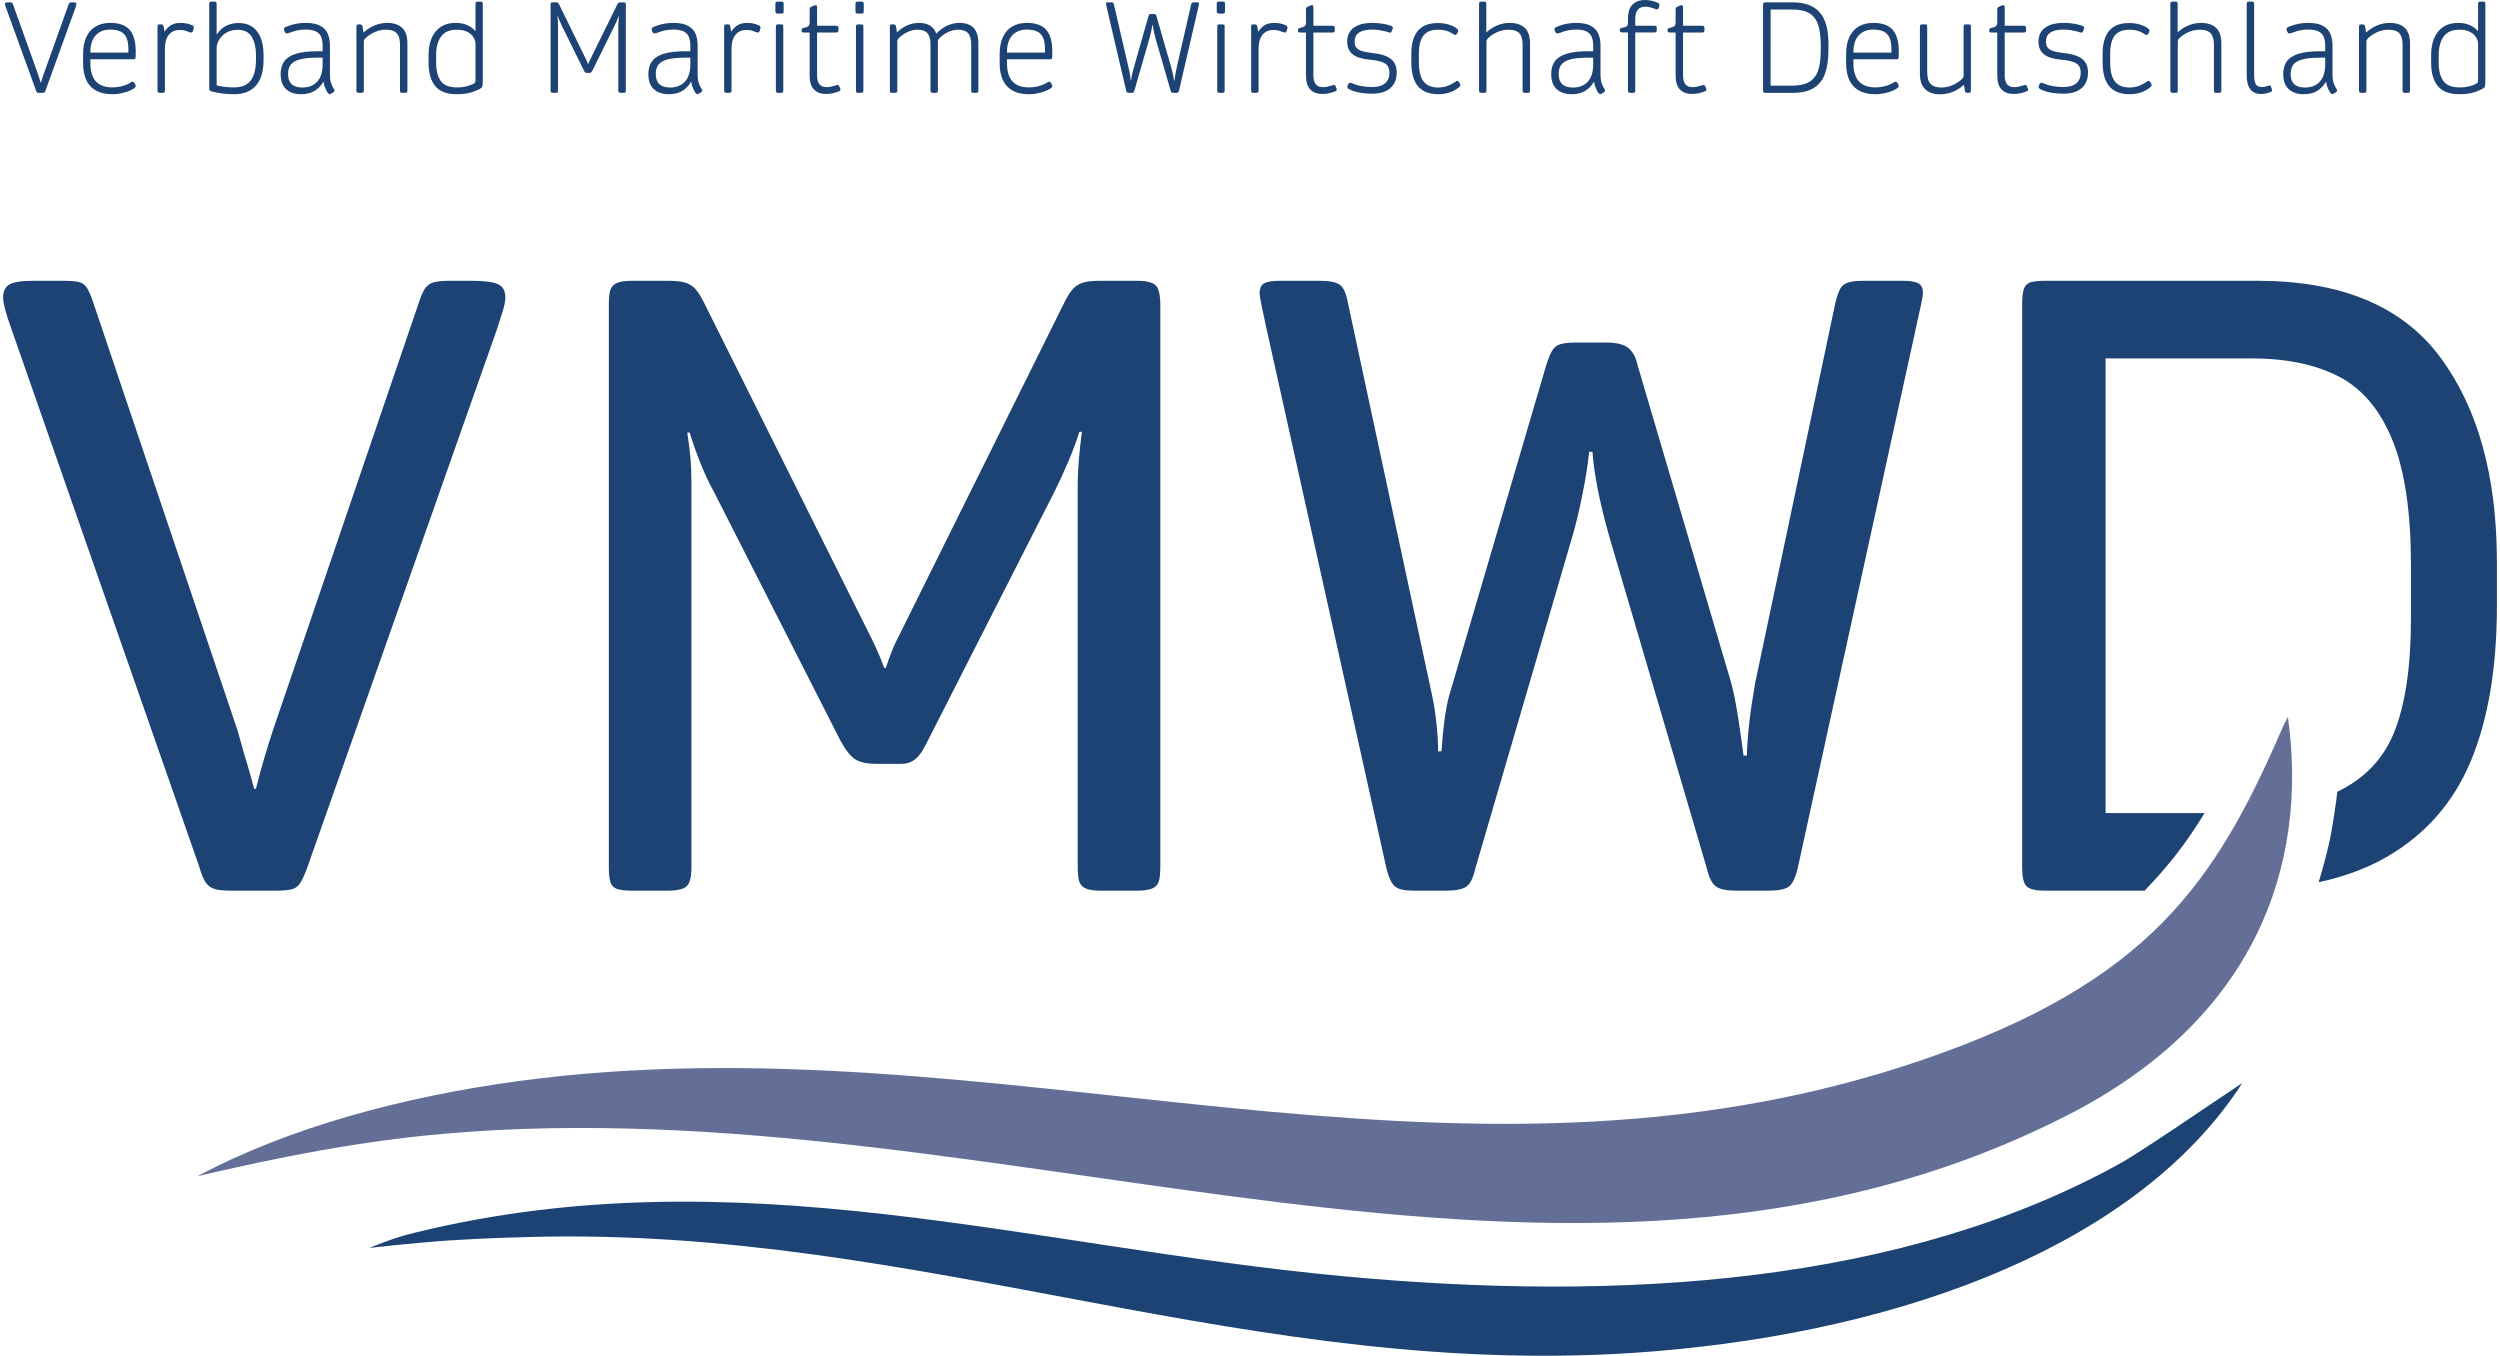
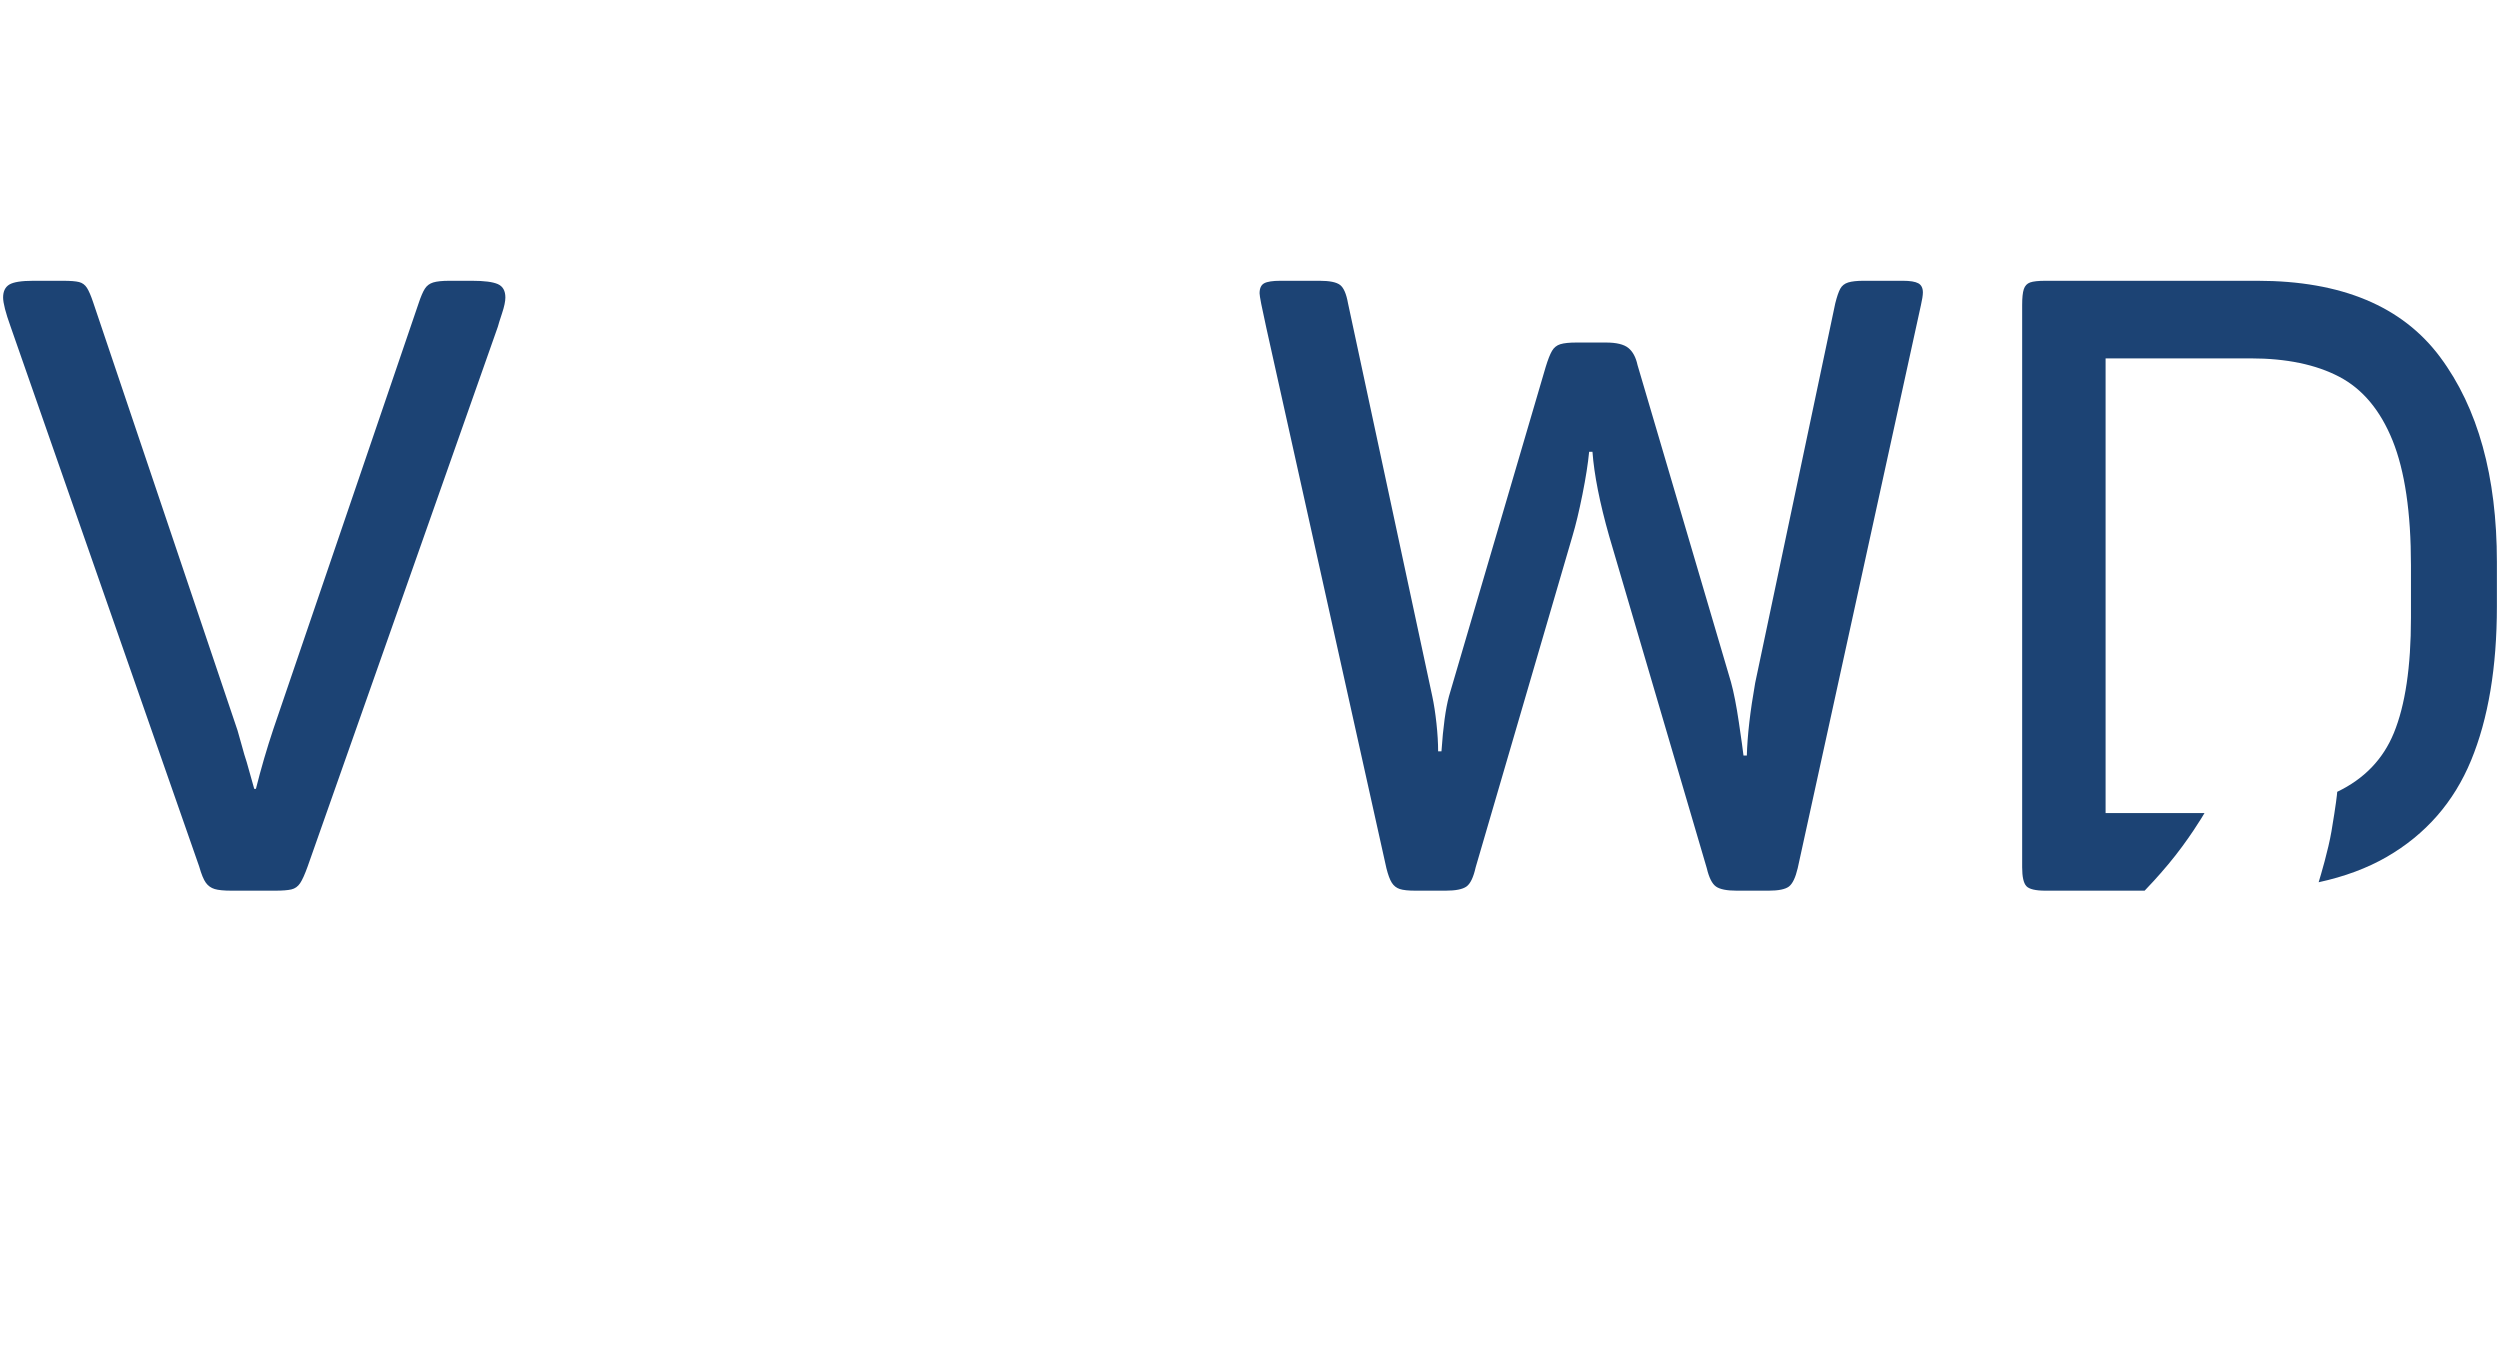
<svg xmlns="http://www.w3.org/2000/svg" version="1.1" width="520" height="282">
  <svg id="Ebene_1" version="1.1" viewBox="0 0 500 271.83" x="0" y="0" width="520" height="282">
    <path d="M500,121.537v-8.866c0-17.172-3.792-30.864-11.375-41.068-7.585-10.204-19.796-15.306-36.635-15.306h-42.489c-1.451,0-2.484.113-3.095.335-.614.224-1.032.669-1.255,1.338-.224.669-.334,1.73-.334,3.178v112.748c0,1.897.277,3.152.836,3.764.557.614,1.84.92,3.848.92h19.871c.788-.814,2.634-2.765,4.773-5.326,4-4.789,6.85-9.58,7.232-10.231h-19.832v-91.169h29.107c7.136,0,13.048,1.228,17.732,3.68,4.684,2.454,8.252,6.72,10.706,12.797,2.452,6.08,3.68,14.415,3.68,25.009v10.538c0,9.815-1.145,17.51-3.43,23.085-2.171,5.295-5.968,9.213-11.354,11.793-.041.578-.234,2.453-1.152,7.911-.624,3.71-2.164,8.879-2.573,10.223,5.195-1.129,9.748-2.824,13.658-5.085,7.805-4.516,13.437-10.957,16.896-19.321,3.455-8.363,5.185-18.678,5.185-30.946h0Z" fill="#1c4374" />
    <path d="M384.494,61.315c.278-1.226.418-2.118.418-2.677,0-.891-.309-1.505-.92-1.84-.615-.334-1.647-.502-3.095-.502h-7.862c-1.339,0-2.371.113-3.095.335-.727.224-1.255.643-1.59,1.255-.335.614-.669,1.589-1.004,2.928l-16.059,76.113c-1.004,5.687-1.563,10.538-1.673,14.554h-.669c-.112-1.004-.418-3.204-.92-6.608-.502-3.401-1.033-6.106-1.59-8.113l-18.736-63.567c-.335-1.56-.948-2.702-1.84-3.429-.894-.725-2.399-1.088-4.516-1.088h-5.855c-1.45,0-2.538.112-3.262.334-.727.225-1.284.669-1.673,1.339-.392.669-.81,1.73-1.255,3.178l-19.405,66.076c-.669,2.454-1.171,6.134-1.505,11.04h-.67c0-1.672-.112-3.538-.334-5.604-.225-2.062-.502-3.873-.837-5.437l-16.895-78.789c-.335-1.895-.866-3.121-1.589-3.68-.726-.557-2.091-.837-4.099-.837h-7.862c-1.562,0-2.65.168-3.262.502-.614.335-.92,1.004-.92,2.008,0,.559.444,2.843,1.338,6.858l24.088,108.398c.335,1.338.695,2.316,1.088,2.928.39.614.92,1.032,1.589,1.255.669.224,1.728.334,3.178.334h6.022c2.007,0,3.4-.277,4.182-.836.779-.557,1.393-1.84,1.84-3.847l19.405-66.411c.669-2.23,1.338-5.019,2.007-8.364.669-3.346,1.114-6.189,1.338-8.531h.669c.335,4.574,1.449,10.204,3.346,16.896l19.572,66.578c.445,1.897,1.059,3.123,1.84,3.68.779.559,2.174.836,4.182.836h6.356c2.008,0,3.372-.277,4.099-.836.724-.557,1.309-1.783,1.757-3.68l24.088-110.071c.111-.557.306-1.448.586-2.676h0Z" fill="#1c4374" />
-     <path d="M231.684,176.823c.222-.611.334-1.644.334-3.095V61.148c0-2.007-.309-3.317-.92-3.931-.615-.612-1.869-.92-3.764-.92h-7.361c-1.45,0-2.566.113-3.345.335-.782.224-1.451.614-2.007,1.171-.559.559-1.171,1.505-1.84,2.843l-33.456,67.415c-.669,1.228-1.451,3.178-2.342,5.855h-.335c-.447-1.338-1.228-3.178-2.342-5.52l-33.79-67.75c-.669-1.338-1.283-2.284-1.84-2.843-.559-.557-1.228-.947-2.008-1.171-.781-.222-1.952-.335-3.512-.335h-7.026c-1.338,0-2.342.142-3.011.418-.669.28-1.116.726-1.338,1.338-.224.614-.335,1.647-.335,3.095v112.58c0,1.451.111,2.509.335,3.179.222.669.669,1.115,1.338,1.338.669.224,1.673.334,3.011.334h7.026c2.007,0,3.317-.305,3.931-.92.612-.612.92-1.866.92-3.764v-77.452c0-3.121-.28-6.356-.837-9.702h.502c.445,1.563,1.114,3.487,2.007,5.772.892,2.287,1.841,4.323,2.844,6.106l25.26,49.683c1.003,1.897,1.978,3.178,2.927,3.847.947.669,2.426,1.003,4.434,1.003h5.018c1.004,0,1.866-.277,2.593-.836.724-.557,1.364-1.364,1.924-2.426.557-1.059.947-1.811,1.171-2.259l24.925-49.013c1.004-2.007,1.95-4.07,2.844-6.189.891-2.118,1.616-4.07,2.175-5.855h.501c-.224,1.673-.418,3.458-.586,5.353-.167,1.897-.251,3.68-.251,5.353v76.447c0,1.451.11,2.484.335,3.095.222.614.669,1.061,1.338,1.339.669.279,1.672.418,3.011.418h7.193c1.338,0,2.341-.138,3.01-.418.67-.278,1.114-.725,1.339-1.339h0Z" fill="#1c4374" />
    <path d="M100.034,62.821c.445-1.338.669-2.397.669-3.178,0-1.338-.502-2.23-1.505-2.677-1.004-.444-2.734-.669-5.186-.669h-4.516c-1.451,0-2.539.113-3.263.335-.726.224-1.283.643-1.672,1.255-.392.614-.811,1.589-1.255,2.928l-29.106,85.313c-1.339,4.014-2.509,8.029-3.513,12.044h-.335l-1.505-5.353c-.335-1.004-.643-2.033-.92-3.095-.279-1.059-.586-2.146-.92-3.263L18.066,60.646c-.447-1.338-.865-2.313-1.255-2.927-.392-.612-.92-1.004-1.589-1.171-.669-.167-1.73-.251-3.179-.251h-6.021c-2.342,0-3.932.251-4.768.753C.418,57.551 0,58.417 0,59.642 0,60.759.501,62.711,1.505,65.497l37.806,108.231c.445,1.563.892,2.651,1.339,3.263.444.614,1.029,1.032,1.756,1.255.724.224,1.866.334,3.43.334h8.698c1.448,0,2.535-.084,3.263-.251.724-.167,1.309-.586,1.757-1.255.444-.669.946-1.783,1.505-3.346l38.14-108.231c.11-.444.389-1.338.836-2.676h0Z" fill="#1c4374" />
-     <path d="M448.958,217.14c-20.489,31.841-66.739,49.724-118.472,53.845-79.785,6.356-146.144-25.284-225.457-22.951,0,0-7.77.156-15.343.658-7.574.503-16.272,1.519-16.272,1.519,4.181-1.686,6.244-2.355,9.143-3.064,64.515-15.793,122.717,2.794,186.01,8.723,55.875,5.234,112.481,1.689,156.474-22.933,0,0,2.643-1.519,10.163-6.558,7.521-5.039,13.755-9.24,13.755-9.24h0Z" fill="#1c4374" />
-     <path d="M38.97,235.826c18.172-9.742,41.335-15.965,64.404-19.078,96.066-12.958,186.424,28.341,281.544-4.275,45.422-15.575,58.707-35.605,72.156-66.693.382-.81.576-1.199,1.025-2.032,4.163,29.908-6.608,60.654-44.172,79.838-100.463,51.31-213.704-6.066-325.357,3.719-17.395,1.525-33.222,4.699-49.601,8.522h0Z" fill="#636f97" />
-     <path d="M7.098,15.165L2.01.943c-.083-.215-.158-.348-.224-.397-.066-.05-.199-.074-.397-.074h-.447c-.215,0-.364.025-.446.074-.084.049-.124.141-.124.273,0,.099.016.199.05.298.033.099.075.215.124.347l6.057,16.704c.066.199.132.323.198.373.066.05.207.074.423.074h.67c.182,0,.31-.025.385-.074.075-.05.144-.165.21-.347L14.545,1.44c.016-.033.045-.124.087-.273.041-.149.062-.274.062-.373,0-.115-.046-.199-.137-.248-.091-.05-.244-.074-.459-.074h-.347c-.199,0-.34.029-.422.087-.084.058-.158.195-.224.409l-5.113,14.296-.422,1.341h-.025c-.149-.546-.298-1.026-.447-1.44h0ZM17.498,12.609v-.72h8.464c.198,0,.339-.016.422-.049.083-.034.137-.095.161-.187.025-.091.038-.252.038-.484v-.918c0-1.92-.406-3.343-1.217-4.269-.811-.927-2.101-1.391-3.872-1.391-1.142,0-2.122.24-2.941.72-.82.481-1.445,1.187-1.874,2.123-.43.934-.645,2.056-.645,3.363v1.836c0,2.069.496,3.629,1.49,4.679.993,1.051,2.449,1.576,4.368,1.576.778,0,1.539-.099,2.284-.297.744-.199,1.381-.455,1.911-.77.183-.115.31-.215.385-.298.075-.082.112-.182.112-.297,0-.133-.066-.298-.199-.497-.066-.115-.133-.202-.198-.26-.066-.057-.149-.087-.248-.087-.05,0-.12.021-.211.062-.091.042-.178.091-.26.149-.084.058-.166.111-.248.161-.993.513-2.094.769-3.302.769-1.472,0-2.577-.4-3.313-1.204-.736-.802-1.105-2.039-1.105-3.71h0ZM21.419,5.932c.861,0,1.56.124,2.097.373.538.248.939.658,1.204,1.228.265.571.397,1.336.397,2.296v.719h-7.62v-.198c0-.86.145-1.621.435-2.283.289-.662.732-1.183,1.327-1.564.596-.381,1.316-.571,2.159-.571h0ZM30.951,5.41v12.683c0,.215.033.356.099.423.066.066.206.099.422.099h.422c.232,0,.381-.033.447-.099.066-.066.099-.207.099-.423v-8.389c0-1.158.261-2.064.782-2.718.522-.653,1.254-.98,2.196-.98.364,0,.679.034.943.099.264.066.538.157.819.274.066.016.149.045.248.087.1.041.183.061.249.061.115,0,.206-.037.273-.111.066-.075.124-.194.174-.359.083-.282.124-.464.124-.546,0-.115-.038-.211-.112-.286s-.178-.137-.31-.186c-.645-.298-1.406-.447-2.283-.447-.794,0-1.448.17-1.96.509-.513.339-.911.757-1.192,1.253h-.025l-.174-.993c-.049-.199-.107-.327-.174-.385-.066-.058-.19-.087-.373-.087h-.223c-.199,0-.328.034-.385.099-.058.066-.087.207-.087.422h0ZM47.307,4.617h-.149c-.893,0-1.716.19-2.47.571-.753.381-1.352.943-1.799,1.688h-.075V.819c0-.215-.034-.351-.099-.409-.066-.057-.207-.087-.422-.087h-.447c-.215,0-.356.029-.422.087-.066.058-.099.195-.099.409v16.754c0,.215.016.368.049.459.033.091.095.161.186.21.091.05.244.1.459.149.728.165,1.427.289,2.097.373.671.083,1.419.124,2.246.124,1.887,0,3.335-.579,4.343-1.737,1.01-1.158,1.514-2.904,1.514-5.238v-.868c0-1.473-.215-2.689-.645-3.649-.43-.959-1.014-1.663-1.75-2.11-.736-.447-1.576-.67-2.519-.67h0ZM46.264,17.523c-1.307,0-2.458-.14-3.45-.422v-7.421c0-.596.174-1.179.522-1.75.347-.571.835-1.038,1.464-1.403.628-.364,1.348-.545,2.159-.545h.124c1.291,0,2.218.476,2.78,1.427.563.952.843,2.197.843,3.736v.67c0,1.341-.161,2.433-.484,3.276-.323.844-.807,1.461-1.452,1.849-.645.389-1.481.583-2.507.583h0ZM64.06,9.159v1.117h-1.042c-1.738,0-3.149.161-4.232.484-1.084.323-1.879.819-2.383,1.49-.504.67-.757,1.535-.757,2.593,0,1.357.368,2.371,1.104,3.041.736.67,1.742,1.005,3.016,1.005,1.059,0,1.944-.215,2.656-.645.712-.43,1.307-1.042,1.787-1.837h.05c.016.298.099.65.248,1.056.149.405.314.748.496,1.029.099.149.182.249.248.298.066.05.141.075.224.075.115,0,.256-.058.422-.174l.224-.124c.115-.083.199-.152.248-.21.05-.058.075-.129.075-.211,0-.099-.083-.273-.248-.521-.215-.348-.381-.733-.496-1.155-.116-.422-.174-.922-.174-1.501v-5.759c0-.943-.141-1.75-.423-2.42-.281-.671-.778-1.204-1.489-1.601-.712-.397-1.697-.596-2.954-.596-.645,0-1.241.05-1.787.149-.546.099-1.092.248-1.639.447-.364.133-.612.24-.744.323-.133.083-.198.182-.198.297,0,.1.041.257.124.472.066.149.133.257.199.323.066.066.149.1.248.1.149,0,.38-.058.695-.174.545-.215,1.058-.368,1.539-.459.479-.091,1.009-.137,1.588-.137.844,0,1.514.12,2.011.359.496.241.848.596,1.055,1.068.206.472.31,1.071.31,1.799h0ZM57.135,14.818c0-.762.178-1.377.534-1.849.355-.472.96-.823,1.811-1.056.852-.231,2.024-.347,3.512-.347h1.068v1.365c0,1.506-.36,2.652-1.08,3.438-.72.786-1.716,1.179-2.991,1.179-1.903,0-2.855-.91-2.855-2.73h0ZM70.836,5.41v12.683c0,.215.033.356.099.423.066.066.206.099.422.099h.422c.232,0,.381-.029.447-.087.066-.058.099-.202.099-.435v-9.63c0-.215.02-.368.062-.459.041-.091.137-.211.286-.36.463-.446,1.055-.839,1.775-1.178s1.476-.509,2.271-.509c.678,0,1.224.1,1.638.298.414.198.72.521.919.968.198.447.298,1.034.298,1.762v9.109c0,.215.033.356.099.423.066.066.206.099.422.099h.422c.232,0,.381-.029.447-.087.066-.058.099-.202.099-.435v-9.357c0-1.44-.347-2.49-1.042-3.152-.695-.662-1.712-.993-3.053-.993-.811,0-1.613.158-2.408.472-.794.314-1.548.786-2.259,1.415h-.05l-.174-1.092c-.049-.215-.108-.351-.174-.409-.066-.058-.191-.087-.373-.087h-.223c-.199,0-.328.034-.385.099-.058.066-.087.207-.087.422h0ZM90.741,4.592h-.099c-1.125,0-2.089.265-2.892.794-.803.53-1.411,1.274-1.825,2.234-.414.96-.62,2.077-.62,3.351v1.662c0,2.003.446,3.546,1.34,4.629.893,1.084,2.308,1.626,4.244,1.626h.248c.844,0,1.617-.087,2.321-.26.703-.174,1.377-.426,2.023-.757.232-.115.393-.228.484-.335.091-.108.149-.261.174-.459.025-.199.037-.554.037-1.067V.869c0-.232-.029-.381-.087-.447-.058-.066-.203-.099-.434-.099h-.397c-.233,0-.381.029-.447.087-.066.058-.099.203-.099.435v5.361h-.05c-.943-1.075-2.25-1.613-3.922-1.613h0ZM91.213,17.523h-.224c-1.539,0-2.618-.43-3.239-1.291-.621-.86-.931-2.076-.931-3.648v-1.514c0-1.605.336-2.858,1.006-3.76.67-.902,1.692-1.353,3.065-1.353h.149c.794,0,1.468.141,2.023.423.554.281.968.641,1.241,1.079.273.439.409.873.409,1.303v7.372c0,.199-.042.352-.124.459-.083.107-.224.202-.422.285-.397.183-.848.336-1.353.459-.504.124-1.038.186-1.601.186h0ZM110.26,18.615h.472c.215,0,.355-.029.422-.087.066-.058.1-.194.1-.409V5.485c0-.943-.034-1.688-.1-2.233h.05c.248.662.537,1.332.869,2.01l4.393,8.91c.083.182.165.302.249.359.082.058.215.087.397.087h.471c.1,0,.183-.02.249-.062.066-.041.132-.111.198-.21.066-.099.107-.165.125-.199l4.318-8.737c.431-.86.736-1.563.919-2.109h.075c-.034.265-.062.637-.087,1.117-.025.48-.038.877-.038,1.192v12.51c0,.198.033.331.099.397.066.066.207.099.423.099h.472c.215,0,.355-.029.422-.087.066-.058.099-.194.099-.409V.943c0-.199-.029-.327-.087-.385-.058-.058-.195-.087-.409-.087h-.571c-.183,0-.31.025-.385.074-.075.049-.161.165-.26.347l-5.436,11.045c-.133.232-.257.53-.373.893h-.049c-.066-.199-.183-.463-.348-.794l-5.435-11.095c-.1-.199-.191-.327-.274-.385-.083-.058-.215-.087-.397-.087h-.571c-.215,0-.351.029-.409.087-.058.058-.087.195-.087.409v17.126c0,.215.029.356.087.423.058.066.194.099.409.099h0ZM137.786,9.159v1.117h-1.042c-1.738,0-3.149.161-4.232.484s-1.878.819-2.383,1.49c-.504.67-.757,1.535-.757,2.593,0,1.357.368,2.371,1.105,3.041.736.67,1.741,1.005,3.015,1.005,1.059,0,1.944-.215,2.656-.645.712-.43,1.307-1.042,1.788-1.837h.049c.016.298.1.65.248,1.056.149.405.314.748.497,1.029.099.149.182.249.248.298.066.05.14.075.224.075.115,0,.256-.058.422-.174l.224-.124c.115-.083.198-.152.248-.21.049-.058.075-.129.075-.211,0-.099-.084-.273-.249-.521-.215-.348-.381-.733-.496-1.155-.116-.422-.174-.922-.174-1.501v-5.759c0-.943-.141-1.75-.422-2.42-.282-.671-.778-1.204-1.49-1.601-.712-.397-1.696-.596-2.953-.596-.646,0-1.241.05-1.788.149-.546.099-1.092.248-1.638.447-.364.133-.613.24-.744.323-.133.083-.199.182-.199.297,0,.1.041.257.124.472.066.149.132.257.198.323.066.066.149.1.248.1.149,0,.381-.058.695-.174.546-.215,1.059-.368,1.539-.459.48-.091,1.009-.137,1.589-.137.843,0,1.514.12,2.01.359.496.241.848.596,1.055,1.068.206.472.31,1.071.31,1.799h0ZM130.861,14.818c0-.762.178-1.377.533-1.849.356-.472.96-.823,1.812-1.056.852-.231,2.023-.347,3.512-.347h1.067v1.365c0,1.506-.36,2.652-1.08,3.438-.72.786-1.716,1.179-2.991,1.179-1.903,0-2.854-.91-2.854-2.73h0ZM144.561,5.41v12.683c0,.215.033.356.099.423.066.066.207.099.423.099h.422c.232,0,.38-.033.446-.099.066-.066.1-.207.1-.423v-8.389c0-1.158.26-2.064.781-2.718.522-.653,1.254-.98,2.197-.98.364,0,.678.034.943.099.265.066.538.157.82.274.066.016.149.045.248.087.099.041.182.061.248.061.115,0,.206-.037.273-.111s.124-.194.174-.359c.083-.282.124-.464.124-.546,0-.115-.037-.211-.111-.286-.074-.075-.179-.137-.31-.186-.645-.298-1.407-.447-2.284-.447-.794,0-1.448.17-1.96.509-.513.339-.911.757-1.192,1.253h-.025l-.174-.993c-.049-.199-.107-.327-.174-.385-.066-.058-.19-.087-.372-.087h-.224c-.199,0-.327.034-.385.099-.058.066-.087.207-.087.422h0ZM155.408,2.73h.521c.248,0,.405-.029.472-.087.066-.058.099-.202.099-.434V.844c0-.165-.012-.282-.037-.348-.025-.066-.074-.111-.149-.136-.074-.025-.195-.038-.359-.038h-.572c-.232,0-.381.029-.446.087-.066.058-.099.203-.099.435v1.365c0,.215.037.355.111.422.075.066.228.099.459.099h0ZM155.432,18.615h.472c.215,0,.355-.033.422-.099.066-.066.099-.207.099-.423V5.361c0-.199-.033-.327-.099-.385-.066-.058-.207-.087-.422-.087h-.472c-.215,0-.352.034-.409.099-.058.066-.087.199-.087.397v12.708c0,.215.033.356.099.423.066.066.199.099.397.099h0ZM161.711,1.911v2.581c0,.563-.257.893-.77.993-.364.084-.595.153-.694.211-.1.058-.149.161-.149.31v.099c0,.165.033.278.099.335.066.058.198.087.397.087h1.117v8.613c0,1.274.289,2.209.869,2.805.579.595,1.373.893,2.382.893.546,0,1.042-.054,1.49-.161.447-.107.819-.228,1.117-.36.099-.049.178-.095.236-.136.057-.042.087-.103.087-.187,0-.083-.021-.174-.062-.273-.042-.099-.087-.207-.137-.323-.066-.149-.124-.248-.174-.298-.049-.05-.115-.074-.198-.074-.066,0-.24.046-.522.137-.282.091-.558.165-.831.224-.273.058-.558.087-.857.087-.679,0-1.166-.202-1.464-.608-.298-.405-.447-.98-.447-1.725V6.527h3.699c.248,0,.409-.033.484-.099.074-.066.111-.206.111-.422v-.323c0-.215-.038-.355-.111-.422-.075-.066-.228-.1-.459-.1h-3.724V1.589c0-.215-.016-.36-.049-.435-.034-.074-.124-.111-.274-.111-.115,0-.256.042-.422.124l-.446.198c-.116.066-.195.137-.236.211-.042.075-.062.186-.062.335h0ZM171.465,2.73h.522c.248,0,.405-.029.471-.087.066-.058.1-.202.1-.434V.844c0-.165-.013-.282-.038-.348-.025-.066-.075-.111-.149-.136-.074-.025-.194-.038-.359-.038h-.571c-.233,0-.381.029-.447.087-.066.058-.099.203-.099.435v1.365c0,.215.037.355.111.422s.228.099.459.099h0ZM171.49,18.615h.472c.215,0,.355-.033.422-.099.066-.066.1-.207.1-.423V5.361c0-.199-.034-.327-.1-.385-.066-.058-.206-.087-.422-.087h-.472c-.215,0-.351.034-.409.099-.058.066-.087.199-.087.397v12.708c0,.215.033.356.099.423.066.066.199.099.397.099h0ZM179.209,6.478l-.174-1.092c-.05-.215-.108-.351-.174-.409-.066-.058-.183-.087-.348-.087h-.248c-.198,0-.327.034-.384.099-.058.066-.088.207-.088.422v12.683c0,.215.034.356.1.423.066.066.206.099.422.099h.422c.232,0,.381-.033.447-.099.066-.066.099-.207.099-.423v-9.63c0-.215.02-.373.062-.472.041-.1.128-.215.26-.348.43-.463.984-.86,1.663-1.192.678-.331,1.365-.496,2.06-.496.629,0,1.13.1,1.502.298.373.198.649.518.832.956.182.439.273,1.022.273,1.75v9.133c0,.215.033.356.099.423.066.066.207.099.422.099h.423c.231,0,.38-.033.446-.099.066-.066.099-.207.099-.423v-9.63c0-.215.021-.377.062-.485.041-.107.129-.219.261-.335.43-.446.98-.839,1.65-1.178.67-.339,1.361-.509,2.073-.509.91,0,1.576.232,1.998.695.422.463.633,1.232.633,2.308v9.133c0,.233.029.377.087.435.057.058.202.087.434.087h.397c.232,0,.376-.029.434-.087.058-.058.088-.202.088-.435v-9.357c0-1.44-.323-2.49-.968-3.152s-1.589-.993-2.83-.993c-.843,0-1.667.187-2.47.558-.803.373-1.526.907-2.172,1.601-.513-1.44-1.68-2.159-3.499-2.159-.778,0-1.548.165-2.308.496-.762.332-1.44.794-2.035,1.391h-.05ZM201.274,12.609v-.72h8.463c.199,0,.339-.016.422-.049.083-.034.137-.095.161-.187.025-.091.038-.252.038-.484v-.918c0-1.92-.405-3.343-1.216-4.269-.812-.927-2.102-1.391-3.873-1.391-1.142,0-2.122.24-2.941.72-.819.481-1.444,1.187-1.875,2.123-.43.934-.645,2.056-.645,3.363v1.836c0,2.069.497,3.629,1.49,4.679.993,1.051,2.449,1.576,4.368,1.576.778,0,1.54-.099,2.284-.297.744-.199,1.381-.455,1.911-.77.182-.115.31-.215.384-.298.074-.082.112-.182.112-.297,0-.133-.066-.298-.199-.497-.066-.115-.133-.202-.198-.26-.066-.057-.149-.087-.248-.087-.05,0-.12.021-.211.062-.091.042-.178.091-.26.149-.083.058-.165.111-.248.161-.993.513-2.094.769-3.301.769-1.473,0-2.578-.4-3.314-1.204-.736-.802-1.104-2.039-1.104-3.71h0ZM205.196,5.932c.86,0,1.559.124,2.097.373.537.248.938.658,1.204,1.228.265.571.397,1.336.397,2.296v.719h-7.62v-.198c0-.86.144-1.621.434-2.283.289-.662.732-1.183,1.328-1.564.595-.381,1.315-.571,2.159-.571h0ZM234.245,13.651l-2.978-10.35c-.034-.182-.091-.31-.174-.385-.084-.075-.215-.111-.397-.111h-.472c-.183,0-.31.029-.385.087-.075.058-.145.195-.21.409l-3.078,10.797c-.066.215-.141.525-.224.93-.083.406-.14.766-.174,1.08h-.075c-.066-.712-.148-1.299-.248-1.762l-3.102-13.403c-.034-.199-.087-.327-.161-.385-.075-.058-.219-.087-.435-.087h-.571c-.165,0-.282.016-.347.05-.066.033-.099.107-.099.223.016.084.037.179.061.286.025.108.046.211.062.31l3.922,16.779c.05.215.111.351.186.409.075.058.211.087.409.087h.472c.199,0,.335-.033.409-.099.075-.066.145-.207.211-.423l3.053-10.623c.265-1.009.438-1.828.521-2.457h.074c.05.381.129.819.236,1.315.108.496.203.902.286,1.216l3.053,10.574c.05.198.115.331.198.397.083.066.224.099.423.099h.496c.198,0,.335-.029.409-.087.074-.058.137-.194.186-.409l3.897-16.804c.066-.331.099-.537.099-.62,0-.083-.029-.141-.087-.174-.058-.034-.17-.05-.335-.05h-.546c-.215,0-.36.029-.434.087-.074.058-.137.186-.187.385l-2.854,12.484c-.282,1.291-.439,2.201-.472,2.73h-.075c-.099-.728-.282-1.563-.546-2.507h0ZM243.9,2.73h.522c.248,0,.405-.029.472-.087.065-.058.099-.202.099-.434V.844c0-.165-.012-.282-.038-.348-.025-.066-.074-.111-.149-.136-.074-.025-.194-.038-.359-.038h-.571c-.232,0-.381.029-.447.087-.066.058-.099.203-.099.435v1.365c0,.215.038.355.111.422.075.066.228.099.459.099h0ZM243.925,18.615h.471c.215,0,.356-.033.423-.099.066-.066.099-.207.099-.423V5.361c0-.199-.034-.327-.099-.385-.066-.058-.207-.087-.423-.087h-.471c-.215,0-.352.034-.41.099-.058.066-.087.199-.087.397v12.708c0,.215.034.356.1.423.066.066.198.099.397.099h0ZM250.229,5.41v12.683c0,.215.033.356.099.423.066.066.206.099.422.099h.422c.232,0,.381-.033.447-.099.066-.066.099-.207.099-.423v-8.389c0-1.158.261-2.064.782-2.718.521-.653,1.254-.98,2.196-.98.364,0,.679.034.943.099.265.066.537.157.819.274.066.016.149.045.248.087.1.041.183.061.249.061.115,0,.206-.037.273-.111.066-.075.124-.194.174-.359.083-.282.124-.464.124-.546,0-.115-.038-.211-.112-.286-.075-.075-.178-.137-.31-.186-.645-.298-1.406-.447-2.283-.447-.794,0-1.448.17-1.961.509-.513.339-.91.757-1.191,1.253h-.025l-.174-.993c-.049-.199-.107-.327-.174-.385-.066-.058-.191-.087-.373-.087h-.223c-.199,0-.328.034-.385.099-.058.066-.087.207-.087.422h0ZM261.224,1.911v2.581c0,.563-.257.893-.77.993-.364.084-.595.153-.694.211-.1.058-.149.161-.149.31v.099c0,.165.033.278.099.335.066.058.198.087.397.087h1.117v8.613c0,1.274.289,2.209.869,2.805.579.595,1.373.893,2.382.893.546,0,1.042-.054,1.49-.161.446-.107.819-.228,1.117-.36.099-.049.178-.095.236-.136.057-.042.087-.103.087-.187,0-.083-.021-.174-.062-.273-.042-.099-.087-.207-.137-.323-.066-.149-.124-.248-.174-.298-.049-.05-.115-.074-.198-.074-.066,0-.24.046-.522.137-.282.091-.558.165-.831.224-.274.058-.558.087-.857.087-.679,0-1.166-.202-1.464-.608-.298-.405-.447-.98-.447-1.725V6.527h3.698c.249,0,.41-.033.484-.099.075-.066.112-.206.112-.422v-.323c0-.215-.038-.355-.112-.422-.074-.066-.228-.1-.459-.1h-3.724V1.589c0-.215-.016-.36-.049-.435-.034-.074-.124-.111-.274-.111-.115,0-.256.042-.422.124l-.447.198c-.116.066-.194.137-.235.211-.042.075-.062.186-.062.335h0ZM270.704,18.243c.497.183,1.092.319,1.788.409.694.091,1.34.137,1.936.137,1.621,0,2.858-.372,3.71-1.117.852-.744,1.278-1.795,1.278-3.152,0-.778-.165-1.431-.496-1.96-.332-.53-.861-.956-1.589-1.278-.728-.323-1.688-.542-2.879-.658-.877-.099-1.563-.231-2.06-.397-.497-.165-.857-.396-1.08-.694-.224-.298-.335-.712-.335-1.241,0-.364.07-.694.211-.993.14-.298.351-.537.632-.72.546-.43,1.448-.645,2.706-.645.53,0,1.014.037,1.452.111s.889.17,1.353.286c.165.05.314.099.447.149.132.049.231.075.297.075s.129-.025.187-.075c.057-.05.107-.124.149-.224.041-.099.07-.157.087-.174.099-.199.148-.373.148-.522,0-.115-.07-.215-.21-.297-.141-.083-.335-.157-.583-.224-1.027-.298-2.159-.447-3.401-.447-1.423,0-2.565.274-3.425.819-.496.298-.877.695-1.142,1.192-.265.497-.397,1.076-.397,1.738,0,1.125.368,1.978,1.105,2.557.736.579,1.874.935,3.413,1.067,1.075.099,1.898.257,2.469.472.572.215.96.492,1.167.831.206.34.31.79.31,1.353,0,.893-.294,1.589-.881,2.085-.588.496-1.452.744-2.593.744-.729,0-1.419-.057-2.073-.174-.654-.115-1.237-.281-1.75-.496-.099-.05-.203-.095-.31-.137-.108-.041-.203-.061-.286-.061-.165,0-.314.157-.446.471-.066.133-.099.274-.099.423,0,.133.099.256.297.372.199.116.497.248.893.397h0ZM287.781,18.888c.761,0,1.489-.111,2.184-.335.695-.224,1.307-.549,1.837-.98.149-.115.248-.211.298-.286.049-.074.075-.152.075-.236,0-.132-.075-.305-.224-.521-.083-.132-.153-.22-.211-.26-.058-.041-.129-.062-.21-.062-.05,0-.199.083-.447.248-.248.165-.488.306-.72.422-.811.447-1.68.671-2.606.671-1.324,0-2.305-.401-2.942-1.204-.637-.803-.956-2.097-.956-3.885v-1.638c0-1.688.306-2.92.918-3.698.613-.778,1.58-1.167,2.905-1.167.545,0,1.029.05,1.452.149.422.099.807.248,1.154.447.115.066.228.133.335.198.107.066.207.124.298.174.091.05.17.075.236.075.083,0,.152-.025.211-.075.057-.049.128-.149.21-.297.099-.165.157-.314.174-.447,0-.115-.033-.211-.099-.285-.066-.075-.198-.187-.397-.336-.381-.265-.881-.487-1.502-.67-.62-.182-1.327-.273-2.122-.273-1.754,0-3.074.513-3.959,1.539-.886,1.026-1.328,2.581-1.328,4.666v1.638c0,2.185.45,3.802,1.353,4.853.902,1.051,2.263,1.576,4.083,1.576h0ZM305.179,18.615h.422c.232,0,.381-.029.447-.087.066-.058.099-.202.099-.435v-9.357c0-1.44-.351-2.49-1.055-3.152s-1.716-.993-3.041-.993c-.811,0-1.617.158-2.42.472-.803.314-1.535.778-2.196,1.39h-.05V.819c0-.215-.029-.351-.087-.409-.058-.057-.195-.087-.409-.087h-.472c-.198,0-.331.034-.397.099-.066.066-.099.207-.099.423v17.249c0,.215.033.356.099.423.066.066.215.099.447.099h.422c.232,0,.376-.033.434-.099.058-.066.087-.207.087-.423v-9.63c0-.215.021-.368.062-.459.041-.091.129-.202.26-.335.447-.463,1.038-.865,1.775-1.204.735-.339,1.501-.509,2.295-.509.678,0,1.224.1,1.639.298.413.198.72.521.918.968.198.447.298,1.034.298,1.762v9.109c0,.215.033.356.099.423.066.066.206.099.422.099h0ZM318.806,9.159v1.117h-1.042c-1.738,0-3.149.161-4.232.484-1.084.323-1.879.819-2.383,1.49-.504.67-.757,1.535-.757,2.593,0,1.357.368,2.371,1.105,3.041.735.67,1.741,1.005,3.015,1.005,1.059,0,1.944-.215,2.656-.645.712-.43,1.307-1.042,1.787-1.837h.05c.016.298.099.65.248,1.056.149.405.314.748.496,1.029.1.149.182.249.248.298.066.05.141.075.224.075.115,0,.256-.058.423-.174l.223-.124c.115-.083.199-.152.248-.21.05-.058.075-.129.075-.211,0-.099-.083-.273-.248-.521-.215-.348-.381-.733-.496-1.155-.116-.422-.174-.922-.174-1.501v-5.759c0-.943-.141-1.75-.422-2.42-.282-.671-.778-1.204-1.49-1.601-.712-.397-1.696-.596-2.954-.596-.645,0-1.241.05-1.787.149-.546.099-1.092.248-1.638.447-.364.133-.613.24-.745.323-.133.083-.198.182-.198.297,0,.1.041.257.124.472.066.149.133.257.199.323.065.066.149.1.248.1.149,0,.381-.058.695-.174.545-.215,1.058-.368,1.539-.459.48-.091,1.009-.137,1.589-.137.844,0,1.513.12,2.01.359.496.241.848.596,1.055,1.068.206.472.31,1.071.31,1.799h0ZM311.881,14.818c0-.762.178-1.377.534-1.849.355-.472.96-.823,1.812-1.056.852-.231,2.023-.347,3.511-.347h1.068v1.365c0,1.506-.36,2.652-1.08,3.438-.72.786-1.716,1.179-2.991,1.179-1.903,0-2.855-.91-2.855-2.73h0ZM325.78,3.723v.969c0,.198-.058.364-.174.496-.116.133-.314.232-.595.297-.348.066-.58.129-.695.187-.116.058-.174.161-.174.31v.099c0,.149.037.256.111.323.075.066.211.099.409.099h1.117v11.566c0,.232.033.381.099.447.066.066.207.099.423.099h.446c.215,0,.351-.033.409-.099.058-.066.087-.215.087-.447V6.503h3.798c.215,0,.355-.033.422-.099.066-.066.099-.215.099-.447v-.297c0-.215-.033-.352-.099-.41-.066-.057-.207-.087-.422-.087h-3.798v-1.34c0-.827.165-1.448.497-1.862.331-.413.844-.62,1.539-.62.298,0,.599.037.906.111.306.075.583.161.831.26.083.034.183.071.298.112.115.041.215.062.298.062.099,0,.178-.038.236-.112.057-.074.111-.194.161-.359.049-.149.075-.298.075-.447,0-.132-.046-.232-.137-.298-.091-.065-.26-.148-.509-.248-.745-.281-1.49-.422-2.234-.422-1.076,0-1.915.306-2.519.918-.604.613-.907,1.548-.907,2.805h0ZM335.336,1.911v2.581c0,.563-.256.893-.769.993-.364.084-.596.153-.695.211-.099.058-.149.161-.149.31v.099c0,.165.033.278.099.335.066.058.199.087.397.087h1.117v8.613c0,1.274.289,2.209.869,2.805.579.595,1.373.893,2.383.893.546,0,1.042-.054,1.489-.161.447-.107.819-.228,1.117-.36.099-.049.178-.095.236-.136.058-.042.087-.103.087-.187,0-.083-.02-.174-.062-.273-.041-.099-.087-.207-.136-.323-.066-.149-.124-.248-.174-.298-.05-.05-.116-.074-.199-.074-.066,0-.24.046-.521.137-.282.091-.559.165-.832.224-.273.058-.558.087-.856.087-.679,0-1.167-.202-1.465-.608-.297-.405-.446-.98-.446-1.725V6.527h3.698c.248,0,.409-.033.484-.099.075-.066.111-.206.111-.422v-.323c0-.215-.037-.355-.111-.422s-.228-.1-.459-.1h-3.723V1.589c0-.215-.017-.36-.05-.435-.034-.074-.124-.111-.273-.111-.116,0-.257.042-.423.124l-.446.198c-.116.066-.195.137-.236.211-.042.075-.062.186-.062.335h0ZM358.825.472h-5.361c-.183,0-.314.012-.397.037-.084.025-.137.075-.161.149-.025.075-.038.203-.038.385v16.952c0,.199.012.34.038.423.025.083.075.136.148.161.075.025.203.037.385.037h5.411c1.753,0,3.156-.331,4.207-.992,1.051-.662,1.8-1.621,2.246-2.879.447-1.258.67-2.83.67-4.716v-1.315c0-2.813-.583-4.89-1.749-6.23-1.167-1.341-2.966-2.01-5.399-2.01h0ZM358.651,17.176h-4.269V1.911h4.343c1.49,0,2.643.256,3.462.769.82.513,1.399,1.291,1.738,2.334s.509,2.432.509,4.169v.869c0,1.639-.165,2.97-.496,3.996-.331,1.026-.915,1.804-1.75,2.333-.835.53-2.015.794-3.537.794h0ZM370.987,12.609v-.72h8.463c.199,0,.339-.016.422-.049.083-.034.137-.095.161-.187.025-.091.038-.252.038-.484v-.918c0-1.92-.406-3.343-1.216-4.269-.812-.927-2.102-1.391-3.873-1.391-1.142,0-2.122.24-2.941.72-.819.481-1.444,1.187-1.874,2.123-.43.934-.645,2.056-.645,3.363v1.836c0,2.069.497,3.629,1.49,4.679.992,1.051,2.449,1.576,4.368,1.576.778,0,1.54-.099,2.284-.297.744-.199,1.381-.455,1.911-.77.182-.115.31-.215.384-.298.075-.082.112-.182.112-.297,0-.133-.066-.298-.199-.497-.066-.115-.133-.202-.198-.26-.066-.057-.149-.087-.248-.087-.05,0-.12.021-.211.062-.091.042-.178.091-.26.149-.083.058-.165.111-.248.161-.993.513-2.094.769-3.301.769-1.473,0-2.578-.4-3.314-1.204-.736-.802-1.104-2.039-1.104-3.71h0ZM374.908,5.932c.861,0,1.56.124,2.098.373.537.248.938.658,1.204,1.228.265.571.397,1.336.397,2.296v.719h-7.62v-.198c0-.86.144-1.621.434-2.283.289-.662.732-1.183,1.328-1.564.595-.381,1.315-.571,2.159-.571h0ZM394.541,18.094V5.41c0-.231-.029-.376-.087-.434-.058-.058-.203-.087-.435-.087h-.422c-.215,0-.356.029-.422.087-.066.058-.099.203-.099.434v9.63c0,.215-.021.369-.062.459-.042.091-.137.211-.286.36-.463.446-1.059.839-1.787,1.178-.728.34-1.498.509-2.309.509-.976,0-1.696-.24-2.159-.72-.463-.48-.694-1.266-.694-2.358V5.41c0-.231-.03-.376-.087-.434-.058-.058-.203-.087-.435-.087h-.397c-.232,0-.381.029-.446.087-.066.058-.1.203-.1.434v9.358c0,1.407.356,2.449,1.068,3.127.711.679,1.712,1.018,3.003,1.018.827,0,1.646-.158,2.458-.472.811-.314,1.563-.786,2.258-1.415h.049l.174,1.092c.033.215.087.351.161.409.075.058.202.087.384.087h.199c.198,0,.327-.033.385-.099.057-.066.087-.207.087-.423h0ZM399.828,1.911v2.581c0,.563-.256.893-.769.993-.364.084-.596.153-.695.211-.099.058-.149.161-.149.31v.099c0,.165.033.278.099.335.066.058.199.087.397.087h1.117v8.613c0,1.274.29,2.209.869,2.805.579.595,1.373.893,2.383.893.546,0,1.042-.054,1.489-.161.447-.107.82-.228,1.117-.36.099-.049.178-.095.236-.136.058-.042.087-.103.087-.187,0-.083-.02-.174-.061-.273-.042-.099-.088-.207-.137-.323-.066-.149-.124-.248-.174-.298-.05-.05-.116-.074-.199-.074-.066,0-.24.046-.521.137-.282.091-.558.165-.832.224-.273.058-.558.087-.856.087-.679,0-1.167-.202-1.465-.608-.297-.405-.446-.98-.446-1.725V6.527h3.698c.248,0,.409-.033.484-.099.075-.066.111-.206.111-.422v-.323c0-.215-.037-.355-.111-.422-.074-.066-.228-.1-.459-.1h-3.723V1.589c0-.215-.017-.36-.05-.435-.034-.074-.124-.111-.273-.111-.116,0-.257.042-.422.124l-.447.198c-.116.066-.195.137-.236.211-.042.075-.062.186-.062.335h0ZM409.309,18.243c.496.183,1.092.319,1.787.409.695.091,1.341.137,1.936.137,1.621,0,2.859-.372,3.711-1.117.852-.744,1.278-1.795,1.278-3.152,0-.778-.166-1.431-.497-1.96-.331-.53-.861-.956-1.588-1.278-.729-.323-1.688-.542-2.879-.658-.877-.099-1.564-.231-2.06-.397-.496-.165-.857-.396-1.079-.694-.224-.298-.336-.712-.336-1.241,0-.364.07-.694.211-.993.141-.298.351-.537.633-.72.546-.43,1.448-.645,2.706-.645.529,0,1.013.037,1.452.111.438.075.889.17,1.353.286.165.05.314.099.446.149.133.049.232.075.298.075.065,0,.128-.025.186-.075.058-.05.107-.124.149-.224.041-.099.07-.157.087-.174.099-.199.149-.373.149-.522,0-.115-.07-.215-.211-.297-.141-.083-.335-.157-.583-.224-1.026-.298-2.159-.447-3.4-.447-1.423,0-2.566.274-3.426.819-.496.298-.877.695-1.142,1.192-.265.497-.397,1.076-.397,1.738,0,1.125.368,1.978,1.105,2.557.736.579,1.874.935,3.412,1.067,1.075.099,1.899.257,2.47.472.571.215.96.492,1.166.831.207.34.31.79.31,1.353,0,.893-.294,1.589-.881,2.085-.587.496-1.452.744-2.593.744-.728,0-1.419-.057-2.073-.174-.653-.115-1.237-.281-1.75-.496-.099-.05-.202-.095-.31-.137-.108-.041-.203-.061-.286-.061-.165,0-.314.157-.447.471-.066.133-.099.274-.099.423,0,.133.099.256.298.372.198.116.496.248.893.397h0ZM426.385,18.888c.762,0,1.49-.111,2.185-.335.694-.224,1.306-.549,1.836-.98.149-.115.248-.211.298-.286.05-.074.075-.152.075-.236,0-.132-.075-.305-.224-.521-.083-.132-.153-.22-.21-.26-.058-.041-.129-.062-.211-.062-.05,0-.198.083-.447.248-.248.165-.488.306-.72.422-.811.447-1.68.671-2.606.671-1.324,0-2.304-.401-2.942-1.204-.637-.803-.956-2.097-.956-3.885v-1.638c0-1.688.306-2.92.919-3.698.612-.778,1.58-1.167,2.904-1.167.546,0,1.03.05,1.452.149.422.099.807.248,1.155.447.116.066.227.133.335.198.107.066.206.124.297.174.091.05.17.075.236.075.083,0,.153-.025.211-.075.057-.049.128-.149.211-.297.099-.165.156-.314.174-.447,0-.115-.034-.211-.099-.285-.066-.075-.199-.187-.397-.336-.381-.265-.881-.487-1.502-.67-.621-.182-1.328-.273-2.123-.273-1.754,0-3.073.513-3.959,1.539-.885,1.026-1.328,2.581-1.328,4.666v1.638c0,2.185.45,3.802,1.352,4.853.902,1.051,2.263,1.576,4.083,1.576h0ZM443.784,18.615h.422c.232,0,.381-.029.446-.087.066-.058.1-.202.1-.435v-9.357c0-1.44-.352-2.49-1.055-3.152-.703-.662-1.717-.993-3.041-.993-.812,0-1.618.158-2.42.472-.803.314-1.535.778-2.197,1.39h-.049V.819c0-.215-.029-.351-.087-.409-.059-.057-.195-.087-.41-.087h-.471c-.199,0-.332.034-.397.099-.066.066-.1.207-.1.423v17.249c0,.215.034.356.1.423.065.066.215.099.446.099h.422c.232,0,.377-.033.435-.099.057-.066.087-.207.087-.423v-9.63c0-.215.02-.368.062-.459.041-.091.128-.202.26-.335.446-.463,1.038-.865,1.775-1.204.736-.339,1.502-.509,2.296-.509.678,0,1.224.1,1.638.298.414.198.72.521.918.968.199.447.298,1.034.298,1.762v9.109c0,.215.033.356.099.423.066.066.207.099.423.099h0ZM451.328,15.041V.844c0-.215-.029-.356-.087-.423-.058-.066-.194-.099-.409-.099h-.472c-.215,0-.355.034-.422.099-.066.066-.099.207-.099.423v14.246c0,1.225.236,2.155.708,2.792.471.637,1.187.956,2.146.956.579,0,1.15-.099,1.713-.298.016-.016.07-.041.161-.075.091-.033.174-.079.248-.137.075-.057.111-.136.111-.236,0-.066-.012-.14-.037-.223-.025-.083-.05-.157-.075-.224-.025-.066-.046-.115-.062-.149-.05-.149-.095-.248-.137-.298-.041-.049-.103-.075-.186-.075-.05,0-.157.029-.323.088-.165.058-.352.111-.559.161-.207.049-.418.074-.633.074-.347,0-.637-.066-.869-.198-.232-.133-.409-.376-.533-.732-.125-.355-.187-.848-.187-1.477h0ZM465.575,9.159v1.117h-1.042c-1.737,0-3.148.161-4.231.484-1.084.323-1.879.819-2.383,1.49-.505.67-.757,1.535-.757,2.593,0,1.357.368,2.371,1.105,3.041.736.67,1.742,1.005,3.016,1.005,1.059,0,1.944-.215,2.656-.645.711-.43,1.307-1.042,1.787-1.837h.05c.016.298.099.65.248,1.056.149.405.314.748.496,1.029.099.149.182.249.248.298.066.05.14.075.224.075.115,0,.256-.058.422-.174l.224-.124c.115-.083.198-.152.248-.21.05-.058.074-.129.074-.211,0-.099-.083-.273-.248-.521-.215-.348-.381-.733-.496-1.155-.116-.422-.174-.922-.174-1.501v-5.759c0-.943-.14-1.75-.422-2.42-.282-.671-.778-1.204-1.489-1.601-.712-.397-1.697-.596-2.954-.596-.645,0-1.241.05-1.787.149-.546.099-1.092.248-1.639.447-.364.133-.613.24-.744.323-.133.083-.199.182-.199.297,0,.1.042.257.125.472.065.149.132.257.198.323.066.066.149.1.249.1.148,0,.38-.058.694-.174.546-.215,1.059-.368,1.539-.459.48-.091,1.01-.137,1.589-.137.844,0,1.514.12,2.01.359.496.241.848.596,1.055,1.068.207.472.31,1.071.31,1.799h0ZM458.65,14.818c0-.762.178-1.377.534-1.849.355-.472.959-.823,1.811-1.056.853-.231,2.023-.347,3.512-.347h1.067v1.365c0,1.506-.359,2.652-1.079,3.438-.72.786-1.717,1.179-2.991,1.179-1.902,0-2.854-.91-2.854-2.73h0ZM472.351,5.41v12.683c0,.215.034.356.1.423.066.066.206.099.422.099h.422c.232,0,.381-.029.447-.087.065-.058.099-.202.099-.435v-9.63c0-.215.02-.368.062-.459.041-.091.136-.211.285-.36.463-.446,1.055-.839,1.775-1.178.72-.339,1.477-.509,2.272-.509.678,0,1.224.1,1.638.298.414.198.72.521.919.968.198.447.297,1.034.297,1.762v9.109c0,.215.034.356.1.423.066.066.206.099.422.099h.422c.232,0,.381-.029.447-.087.066-.058.099-.202.099-.435v-9.357c0-1.44-.348-2.49-1.043-3.152-.695-.662-1.713-.993-3.053-.993-.811,0-1.613.158-2.408.472-.794.314-1.548.786-2.259,1.415h-.05l-.174-1.092c-.05-.215-.108-.351-.174-.409-.066-.058-.191-.087-.373-.087h-.224c-.198,0-.327.034-.385.099-.058.066-.087.207-.087.422h0ZM492.256,4.592h-.099c-1.126,0-2.089.265-2.892.794-.803.53-1.411,1.274-1.825,2.234-.414.96-.621,2.077-.621,3.351v1.662c0,2.003.447,3.546,1.341,4.629.893,1.084,2.309,1.626,4.244,1.626h.248c.844,0,1.617-.087,2.321-.26s1.377-.426,2.023-.757c.232-.115.393-.228.484-.335.091-.108.149-.261.174-.459.025-.199.038-.554.038-1.067V.869c0-.232-.029-.381-.087-.447-.058-.066-.203-.099-.435-.099h-.397c-.232,0-.381.029-.446.087-.066.058-.1.203-.1.435v5.361h-.049c-.943-1.075-2.25-1.613-3.922-1.613h0ZM492.728,17.523h-.224c-1.539,0-2.619-.43-3.239-1.291-.621-.86-.931-2.076-.931-3.648v-1.514c0-1.605.335-2.858,1.006-3.76.67-.902,1.691-1.353,3.065-1.353h.149c.794,0,1.468.141,2.023.423.554.281.968.641,1.241,1.079.274.439.409.873.409,1.303v7.372c0,.199-.041.352-.124.459-.083.107-.224.202-.422.285-.397.183-.848.336-1.353.459-.505.124-1.038.186-1.601.186h0Z" fill="#1c4374" />
  </svg>
</svg>